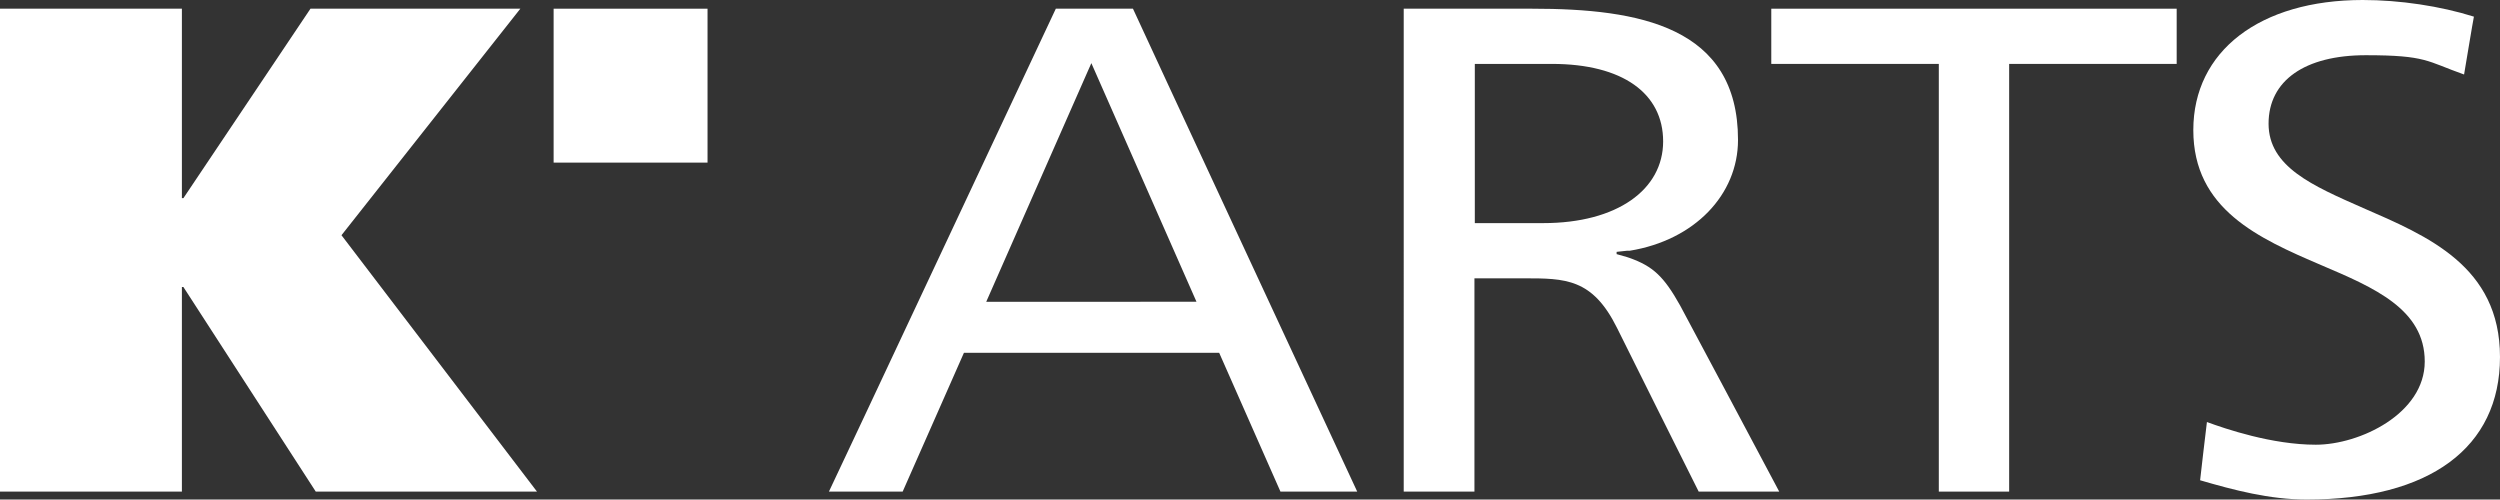
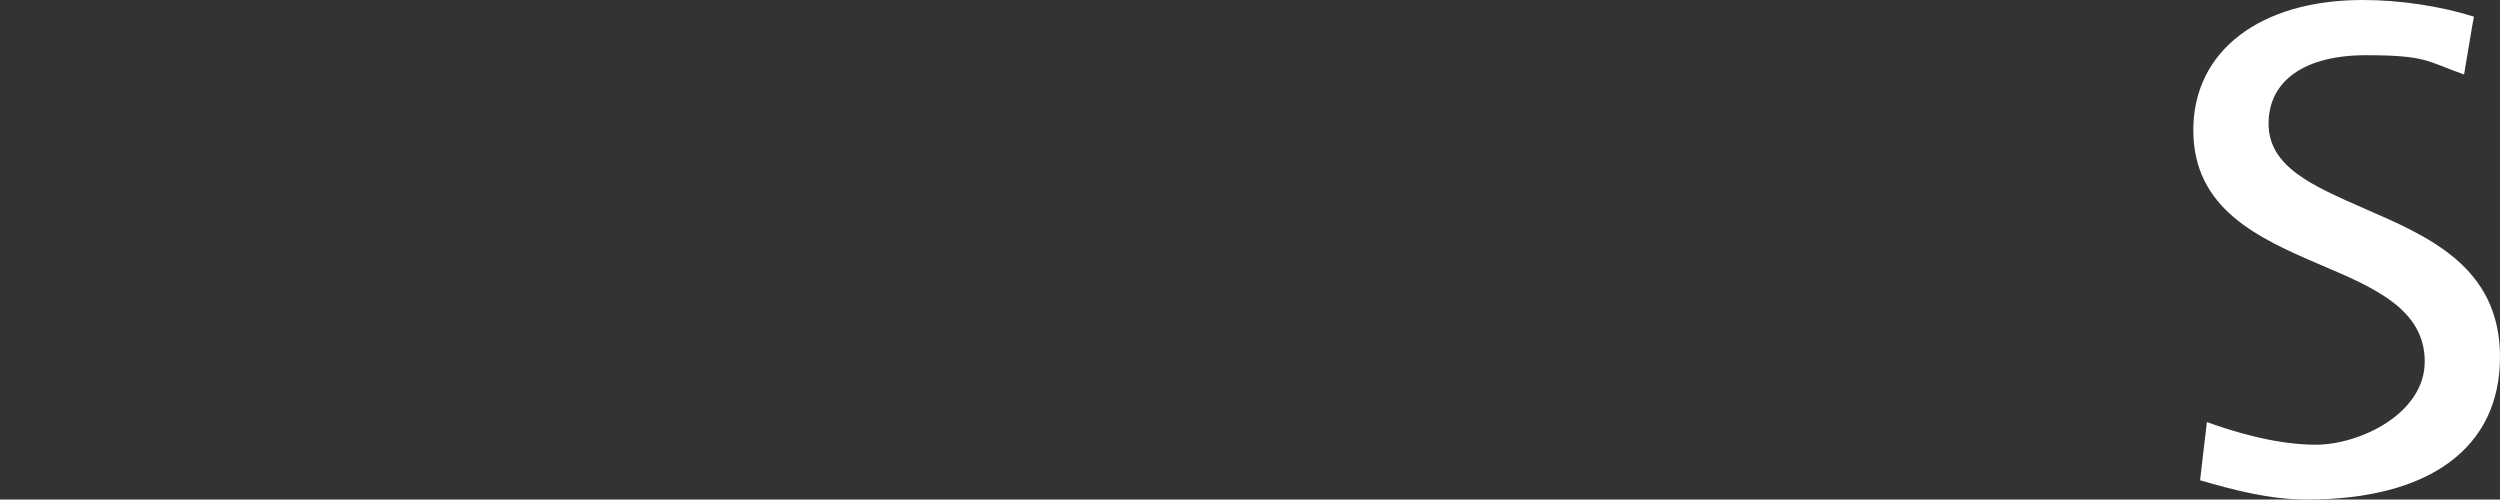
<svg xmlns="http://www.w3.org/2000/svg" id="Layer_1" x="0px" y="0px" viewBox="0 0 661.1 132.1" style="enable-background:new 0 0 661.1 132.1;" xml:space="preserve">
  <rect x="0" y="0" width="661.1" height="132.1" fill="#333333" stroke="none" />
  <style type="text/css">	.st0{fill:#FFFFFF;}</style>
  <g>
    <path class="st0" d="M624.9,55c-13.4-5.9-25-10.9-25-22.3s9.6-18.1,25.7-18.1s16.1,1.6,26,5.1c0.3-1.7,2.3-13.9,2.6-15.3  C645.3,1.6,634.6,0,624.8,0C597.6,0,580,13.5,580,34.4s17.2,28.6,33.8,35.7c14.1,6,27.4,11.7,27.4,25.5s-17.2,22-28.8,22  s-23.9-4.2-28.8-6c-0.2,1.8-1.7,14.1-1.8,15.4c8.9,2.6,18.4,5.1,28.2,5.1c32.5,0,51.1-13.7,51.1-37.7S641.9,62.4,624.9,55L624.9,55  z" />
-     <polygon class="st0" points="468.4,16.9 512.7,16.9 512.7,130 531.3,130 531.3,16.9 575.6,16.9 575.6,2.3 468.4,2.3  " />
-     <path class="st0" d="M430.9,68.2l-0.6-0.2l-2.8-0.8v-0.6l2.8-0.3h0.7c17.1-2.8,28.6-14.8,28.6-29.3c0-30-26.1-34.7-54.4-34.7h-34  V130h18.7V73.6H403c10.9,0,18.1,0,24.6,13.1c0,0,21.1,42.4,21.6,43.3h21.3c-4-7.6-26.2-49.2-26.2-49.2  C440,73.1,437.1,70.4,430.9,68.2L430.9,68.2z M408.2,59H390V16.9h20.4c18.7,0,29.4,7.8,29.4,20.5S427.7,59,408.1,59H408.2z" />
-     <path class="st0" d="M279.2,2.3c-0.5,1-58.8,125.3-60,127.7h19.5l16.2-36.7h67.5l16.2,36.7h20.3C357.8,127.6,300,3.3,299.6,2.3  h-20.3L279.2,2.3z M260.8,79.8l27-61.3l0.8-1.8l27.8,63.1L260.8,79.8L260.8,79.8z" />
-     <rect x="146.4" y="2.3" class="st0" width="40.7" height="40.7" />
-     <polygon class="st0" points="137.6,2.3 82.1,2.3 48.5,52.4 48.1,52.4 48.1,2.3 0,2.3 0,130 48.1,130 48.1,75.9 48.5,75.9 83.5,130   142,130 90.3,62.2  " />
  </g>
</svg>